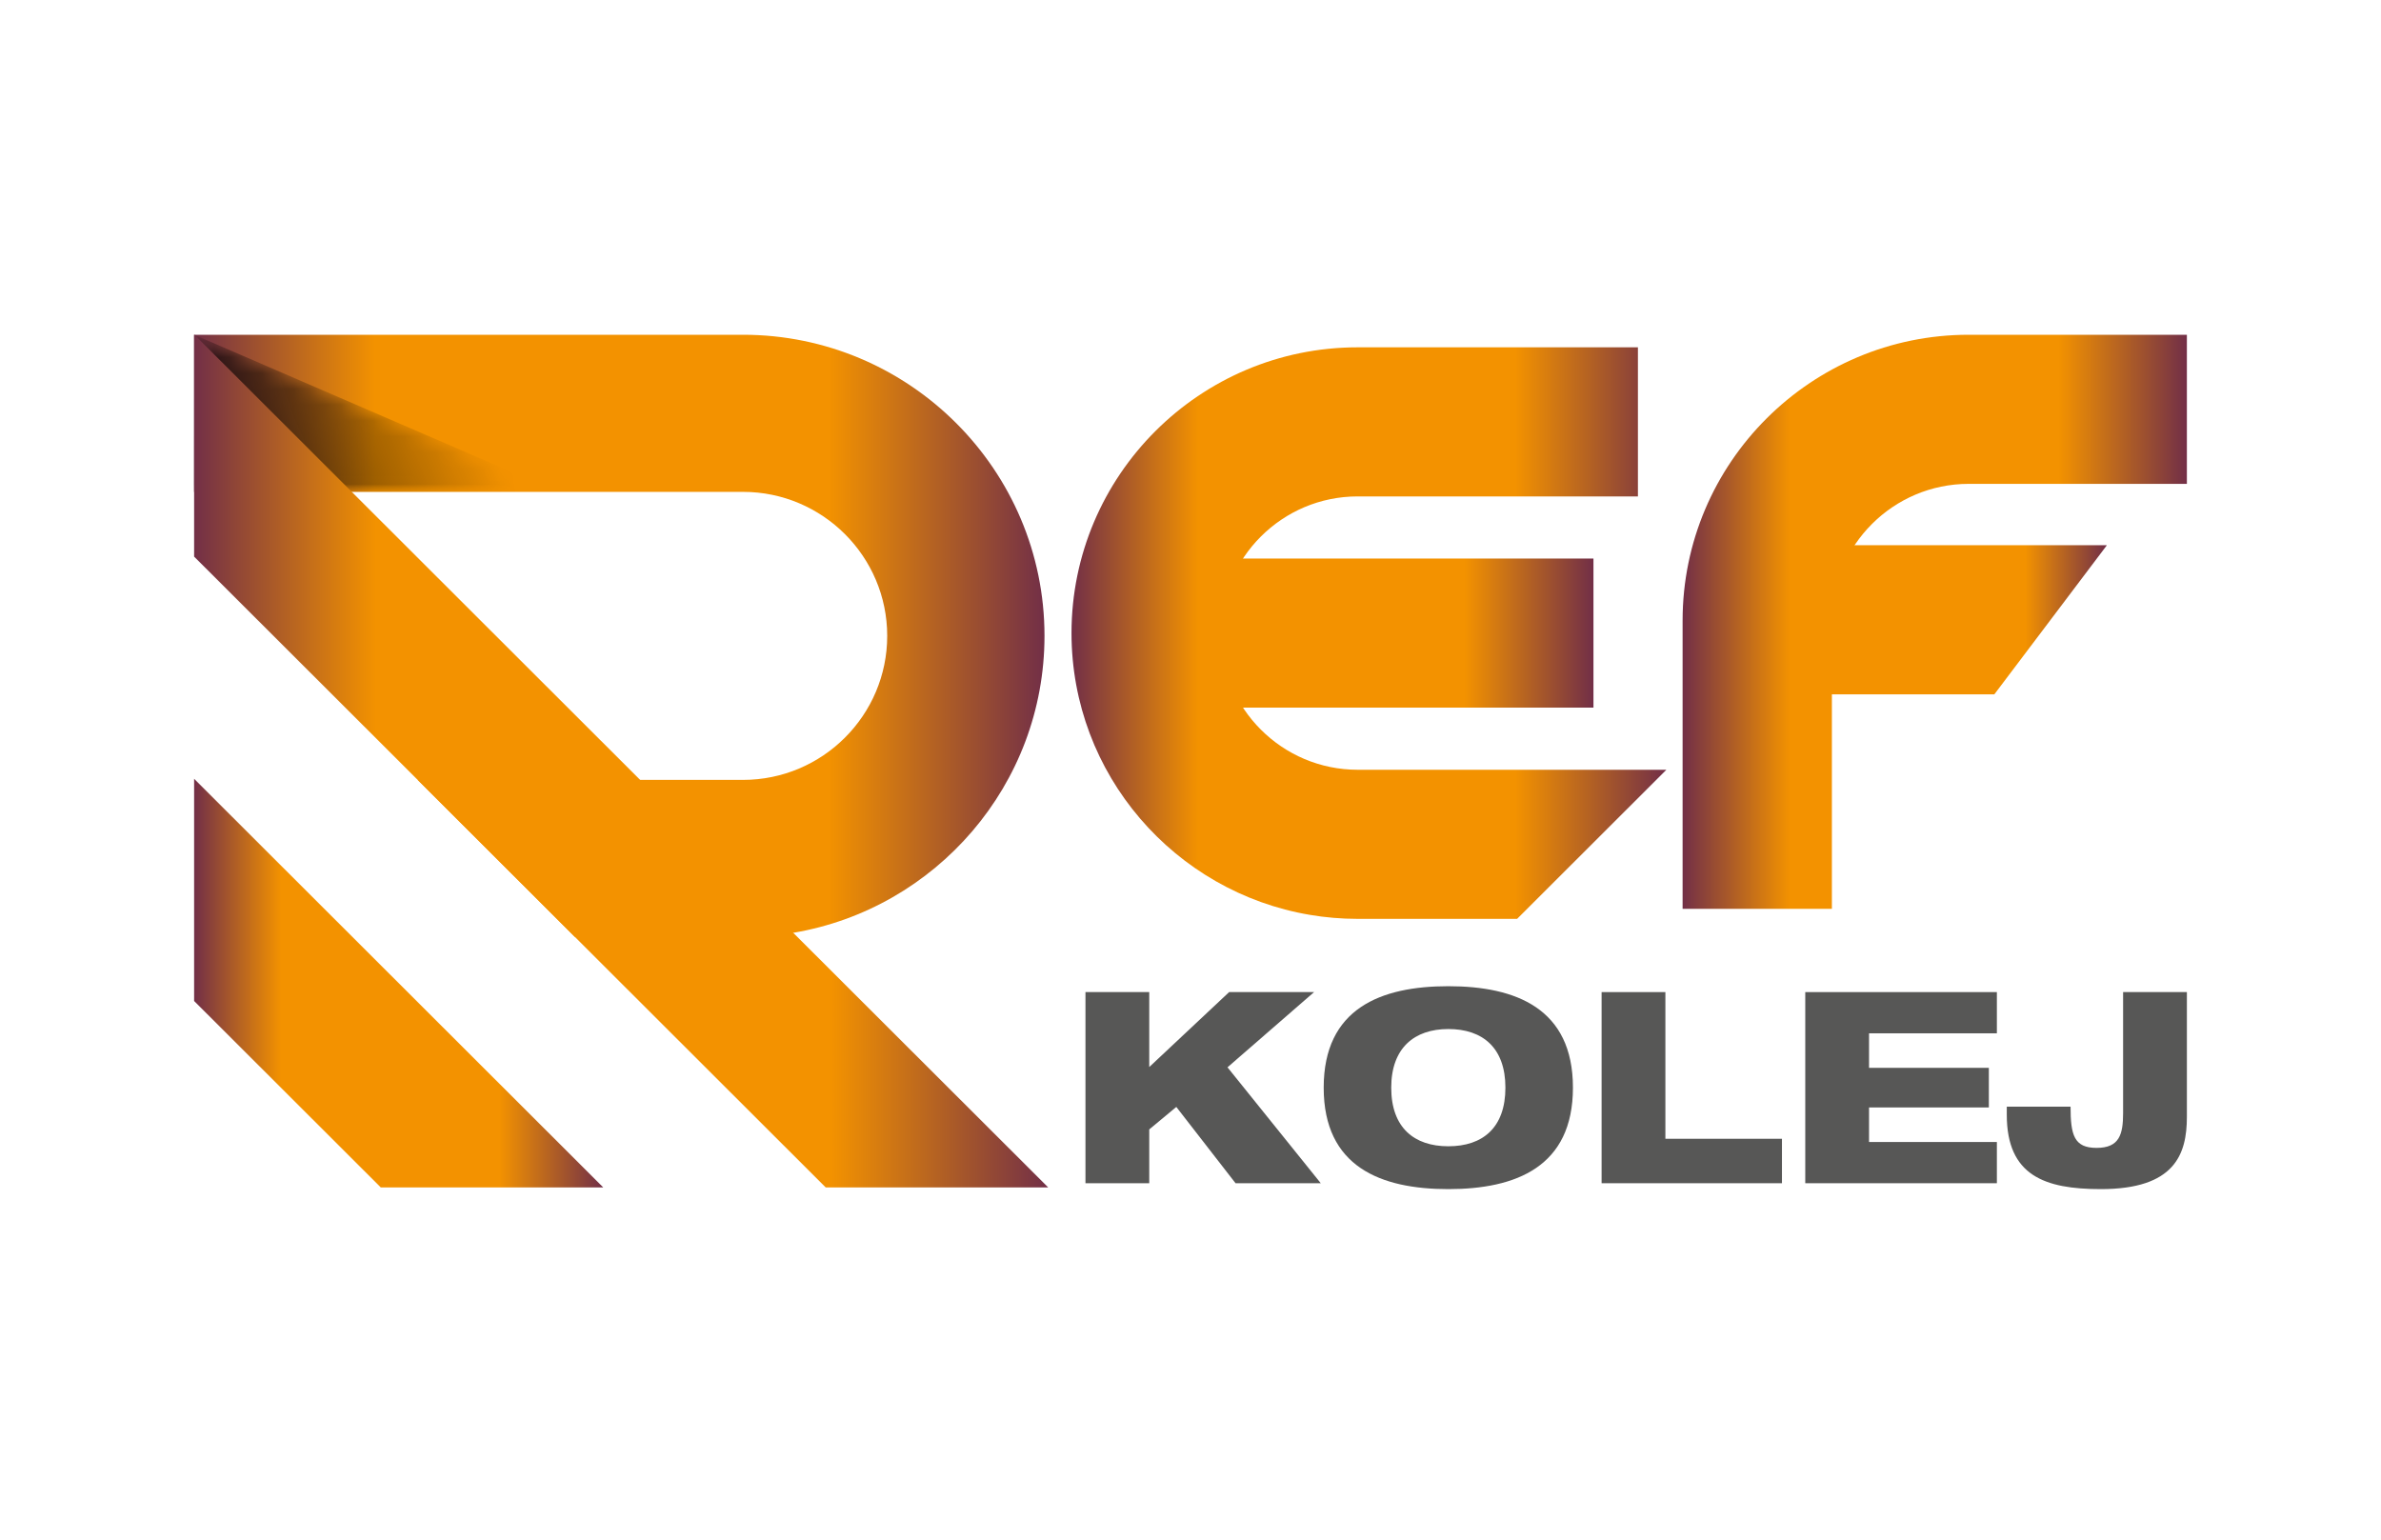
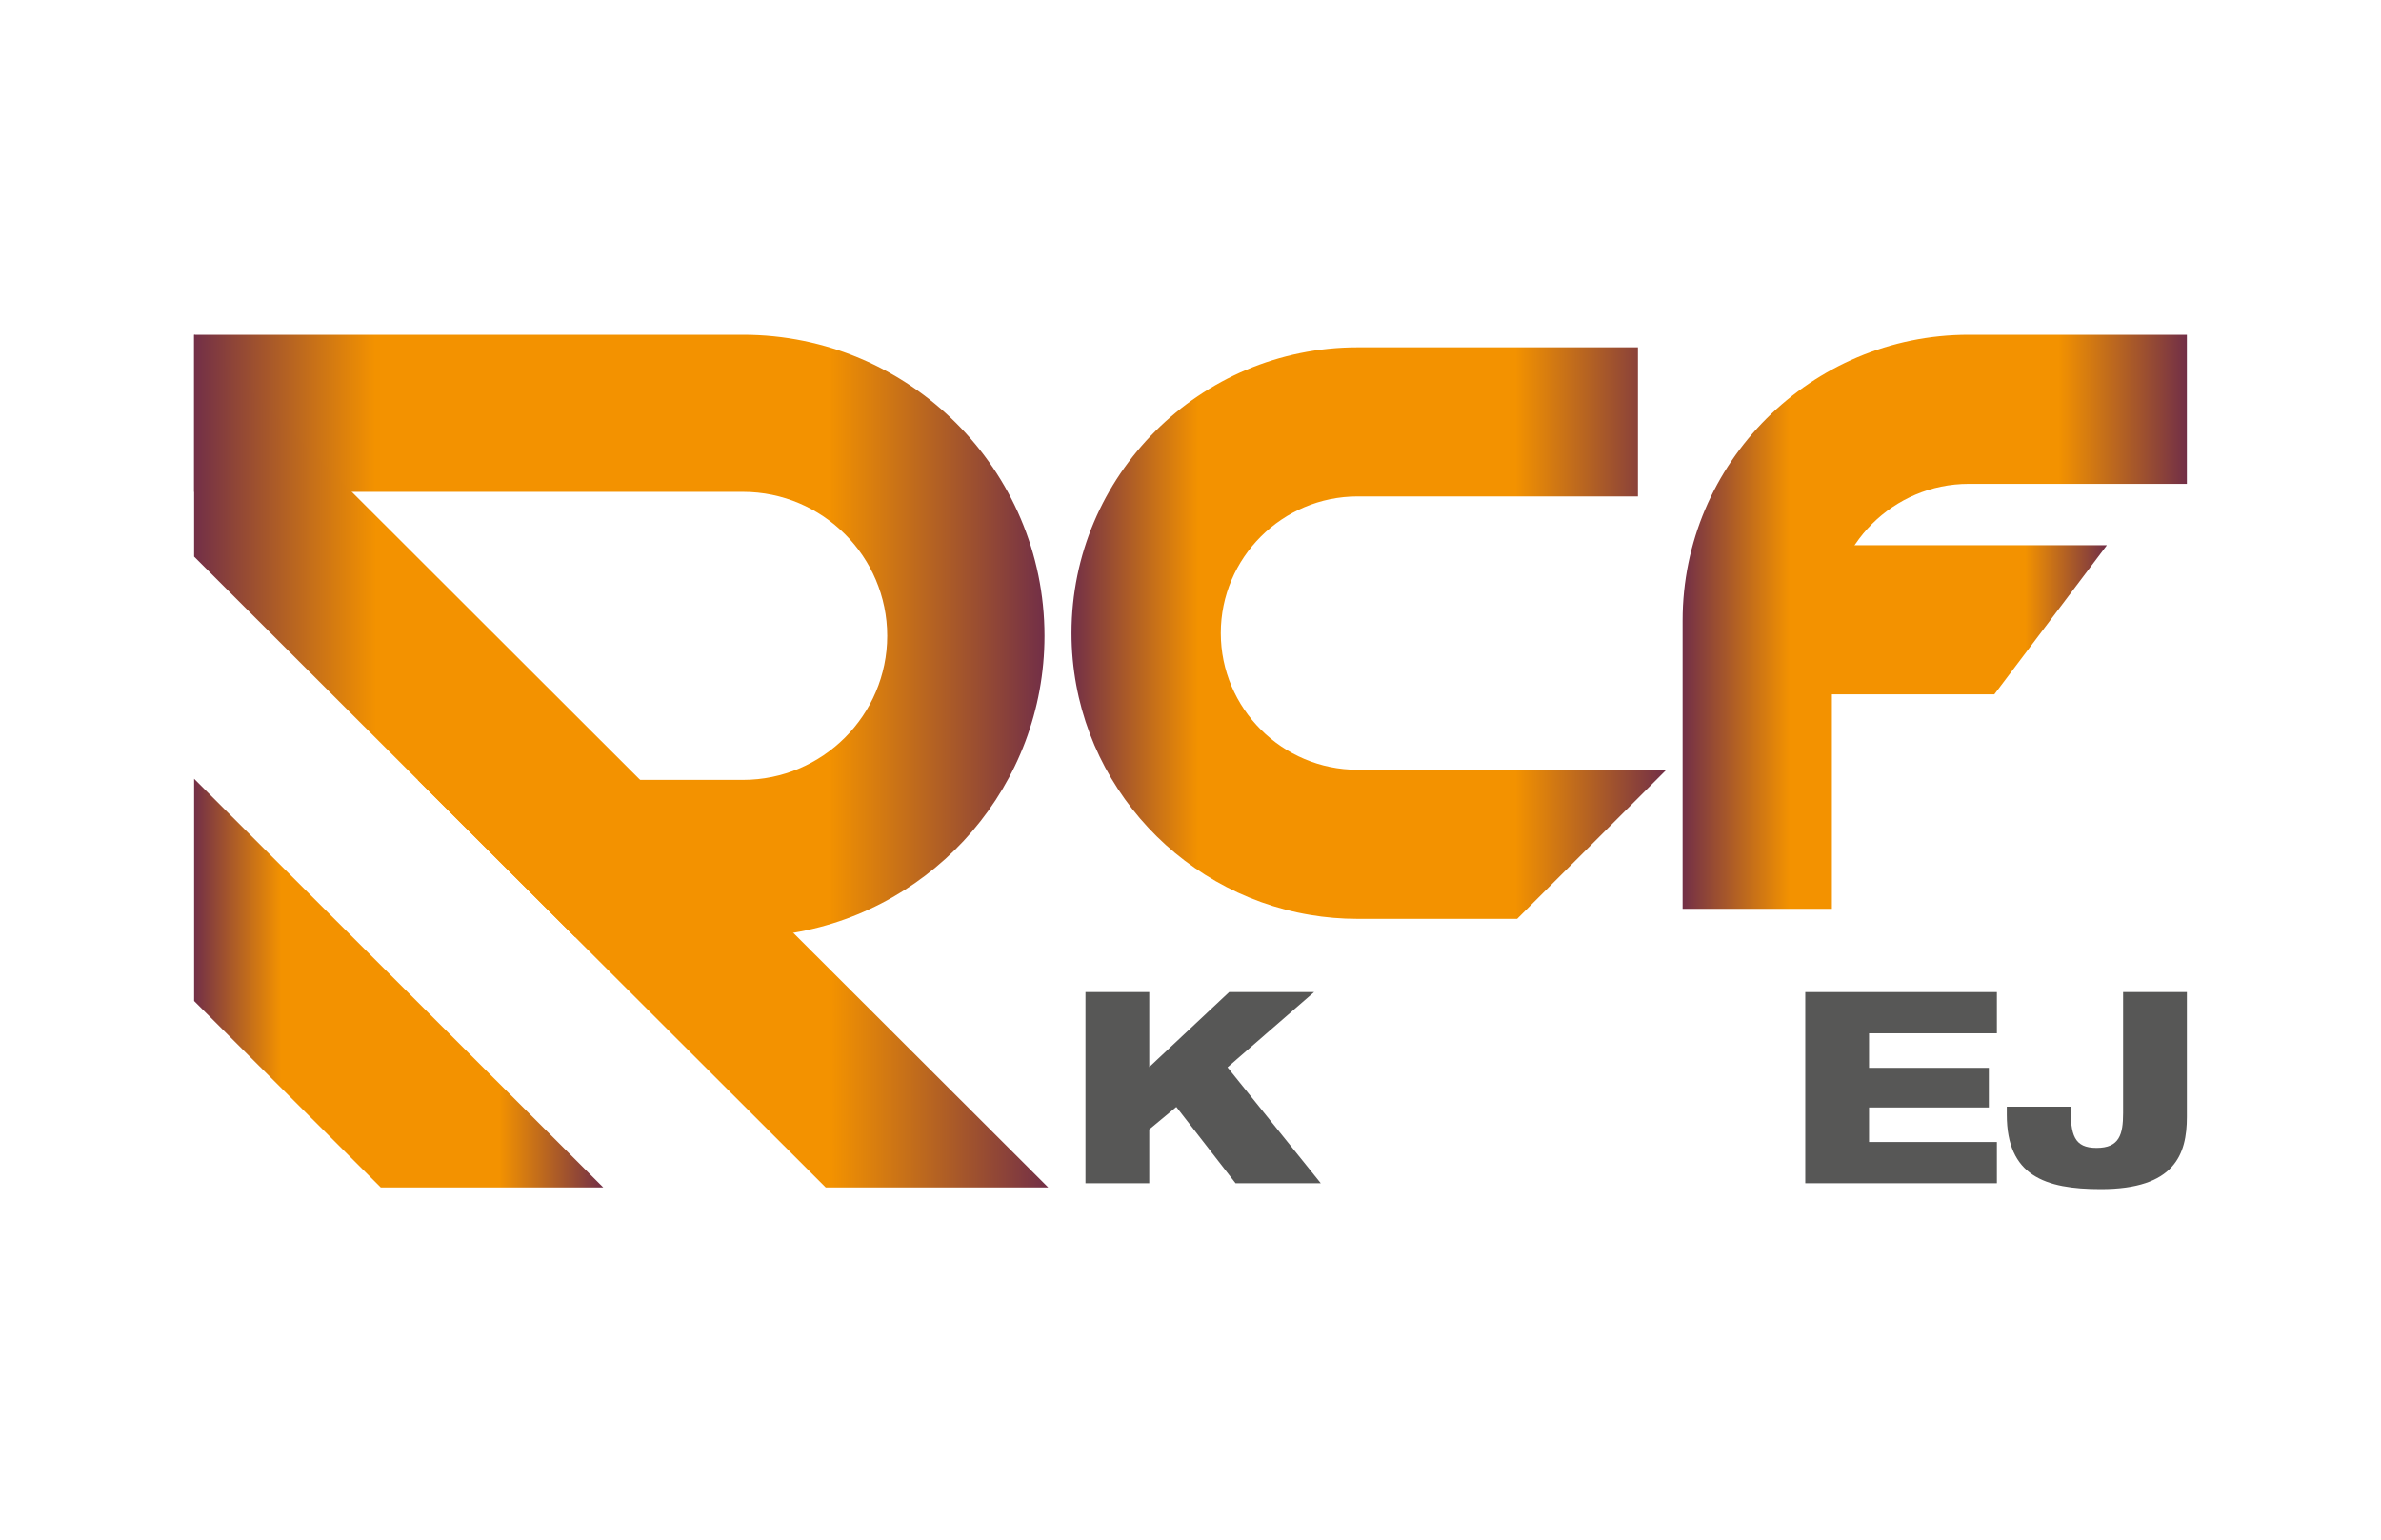
<svg xmlns="http://www.w3.org/2000/svg" width="150" height="97" viewBox="0 0 150 97" fill="none">
  <g clip-path="url(#clip0_188_16931)">
    <path d="M113.729 62.502H125.801V65.099H117.747V67.274H125.295V69.77H117.747V71.946H125.801V74.543H113.729V62.502Z" fill="#575756" />
    <mask id="mask0_188_16931" style="mask-type:luminance" maskUnits="userSpaceOnUse" x="0" y="-1" width="150" height="98">
-       <path d="M0 -0H150V96.005H0V-0Z" fill="white" />
+       <path d="M0 -0H150V96.005H0Z" fill="white" />
    </mask>
    <g mask="url(#mask0_188_16931)">
      <path d="M126.425 69.719H130.443C130.443 71.507 130.663 72.317 132.081 72.317C133.517 72.317 133.753 71.474 133.753 70.124V62.502H137.771V70.36C137.771 72.721 137.011 74.914 132.351 74.914C128.823 74.914 126.425 74.07 126.425 70.225V69.719Z" fill="#575756" />
      <path d="M68.383 62.502H72.401V67.224L77.433 62.502H82.785L77.331 67.241L83.207 74.543H77.838L74.106 69.737L72.401 71.153V74.543H68.383V62.502Z" fill="#575756" />
-       <path d="M91.242 72.215C93.404 72.215 94.839 71.052 94.839 68.522C94.839 66.01 93.404 64.829 91.242 64.829C89.098 64.829 87.646 66.026 87.646 68.522C87.646 71.052 89.098 72.215 91.242 72.215ZM91.242 62.131C95.497 62.131 99.093 63.531 99.093 68.522C99.093 73.514 95.497 74.914 91.242 74.914C86.987 74.914 83.391 73.514 83.391 68.522C83.391 63.531 86.987 62.131 91.242 62.131Z" fill="#575756" />
-       <path d="M100.899 62.502H104.917V71.743H112.261V74.543H100.899V62.502Z" fill="#575756" />
    </g>
    <path d="M12.229 21.09V30.988H46.809C51.817 30.988 55.893 35.059 55.893 40.06C55.893 45.062 51.817 49.133 46.809 49.133H26.313L36.223 59.03H46.809C47.886 59.03 48.943 58.941 49.973 58.767C58.945 57.259 65.802 49.447 65.802 40.06C65.802 29.599 57.283 21.09 46.809 21.09H12.229Z" fill="url(#paint0_linear_188_16931)" />
    <mask id="mask1_188_16931" style="mask-type:luminance" maskUnits="userSpaceOnUse" x="0" y="-1" width="150" height="98">
-       <path d="M0 -0H150V96.005H0V-0Z" fill="white" />
-     </mask>
+       </mask>
    <g mask="url(#mask1_188_16931)">
      <mask id="mask2_188_16931" style="mask-type:luminance" maskUnits="userSpaceOnUse" x="12" y="21" width="24" height="10">
        <path d="M12.229 21.091H35.147V30.988H12.229V21.091Z" fill="white" />
      </mask>
      <g mask="url(#mask2_188_16931)">
        <mask id="mask3_188_16931" style="mask-type:luminance" maskUnits="userSpaceOnUse" x="12" y="21" width="24" height="10">
          <path d="M12.252 21.091L35.147 30.988H12.229L12.252 21.091Z" fill="white" />
        </mask>
        <g mask="url(#mask3_188_16931)">
          <mask id="mask4_188_16931" style="mask-type:luminance" maskUnits="userSpaceOnUse" x="-8205" y="-8098" width="16409" height="16389">
            <path d="M-8204.1 -8098H8203.85V8290.26H-8204.1V-8098Z" fill="url(#paint1_linear_188_16931)" />
          </mask>
          <g mask="url(#mask4_188_16931)">
-             <path d="M12.248 21.095L35.142 30.992H12.225L12.248 21.095Z" fill="url(#paint2_linear_188_16931)" />
-           </g>
+             </g>
        </g>
      </g>
    </g>
    <path d="M12.229 21.09V35.066L52.021 74.81H66.037L49.973 58.767L12.252 21.09H12.229Z" fill="url(#paint3_linear_188_16931)" />
    <path d="M12.229 63.062L23.991 74.81H38.006L12.229 49.064V63.062Z" fill="url(#paint4_linear_188_16931)" />
    <path d="M108.595 34.349V43.743H125.641L132.72 34.364L132.708 34.349H108.595Z" fill="url(#paint5_linear_188_16931)" />
-     <path d="M68.398 35.187L68.383 35.203L77.772 44.581H100.386V35.187H68.398Z" fill="url(#paint6_linear_188_16931)" />
    <path d="M85.529 21.881C75.588 21.881 67.504 29.956 67.504 39.884C67.504 48.792 74.011 56.206 82.526 57.637C83.504 57.803 84.507 57.888 85.529 57.888H95.576L104.98 48.495H85.529C80.776 48.495 76.908 44.631 76.908 39.884C76.908 35.137 80.776 31.274 85.529 31.274H103.187V21.881H85.529Z" fill="url(#paint7_linear_188_16931)" />
    <path d="M124.027 21.09C114.087 21.09 106.002 29.165 106.002 39.094V57.254H115.407V39.094H115.406C115.406 34.347 119.275 30.483 124.027 30.483H137.771V21.09H124.027Z" fill="url(#paint8_linear_188_16931)" />
  </g>
  <defs>
    <linearGradient id="paint0_linear_188_16931" x1="12.229" y1="40.06" x2="65.802" y2="40.06" gradientUnits="userSpaceOnUse">
      <stop stop-color="#722F47" />
      <stop offset="0.213" stop-color="#F39200" />
      <stop offset="0.511" stop-color="#F39200" />
      <stop offset="0.746" stop-color="#F39200" />
      <stop offset="1" stop-color="#722F47" />
    </linearGradient>
    <linearGradient id="paint1_linear_188_16931" x1="8.85" y1="31.868" x2="29.537" y2="23.732" gradientUnits="userSpaceOnUse">
      <stop stop-color="white" />
      <stop offset="1" stop-color="white" stop-opacity="0" />
    </linearGradient>
    <linearGradient id="paint2_linear_188_16931" x1="8.849" y1="31.869" x2="29.535" y2="23.732" gradientUnits="userSpaceOnUse">
      <stop stop-color="#010101" />
      <stop offset="1" stop-color="#010101" />
    </linearGradient>
    <linearGradient id="paint3_linear_188_16931" x1="12.229" y1="47.95" x2="66.037" y2="47.95" gradientUnits="userSpaceOnUse">
      <stop stop-color="#722F47" />
      <stop offset="0.213" stop-color="#F39200" />
      <stop offset="0.511" stop-color="#F39200" />
      <stop offset="0.746" stop-color="#F39200" />
      <stop offset="1" stop-color="#722F47" />
    </linearGradient>
    <linearGradient id="paint4_linear_188_16931" x1="12.229" y1="61.937" x2="38.006" y2="61.937" gradientUnits="userSpaceOnUse">
      <stop stop-color="#722F47" />
      <stop offset="0.213" stop-color="#F39200" />
      <stop offset="0.511" stop-color="#F39200" />
      <stop offset="0.746" stop-color="#F39200" />
      <stop offset="1" stop-color="#722F47" />
    </linearGradient>
    <linearGradient id="paint5_linear_188_16931" x1="132.719" y1="39.046" x2="108.595" y2="39.046" gradientUnits="userSpaceOnUse">
      <stop stop-color="#722F47" />
      <stop offset="0.213" stop-color="#F39200" />
      <stop offset="0.511" stop-color="#F39200" />
      <stop offset="0.746" stop-color="#F39200" />
      <stop offset="1" stop-color="#722F47" />
    </linearGradient>
    <linearGradient id="paint6_linear_188_16931" x1="68.383" y1="39.884" x2="100.386" y2="39.884" gradientUnits="userSpaceOnUse">
      <stop stop-color="#722F47" />
      <stop offset="0.213" stop-color="#F39200" />
      <stop offset="0.511" stop-color="#F39200" />
      <stop offset="0.746" stop-color="#F39200" />
      <stop offset="1" stop-color="#722F47" />
    </linearGradient>
    <linearGradient id="paint7_linear_188_16931" x1="67.504" y1="39.884" x2="104.98" y2="39.884" gradientUnits="userSpaceOnUse">
      <stop stop-color="#722F47" />
      <stop offset="0.213" stop-color="#F39200" />
      <stop offset="0.511" stop-color="#F39200" />
      <stop offset="0.746" stop-color="#F39200" />
      <stop offset="1" stop-color="#722F47" />
    </linearGradient>
    <linearGradient id="paint8_linear_188_16931" x1="106.002" y1="39.172" x2="137.771" y2="39.172" gradientUnits="userSpaceOnUse">
      <stop stop-color="#722F47" />
      <stop offset="0.213" stop-color="#F39200" />
      <stop offset="0.511" stop-color="#F39200" />
      <stop offset="0.746" stop-color="#F39200" />
      <stop offset="1" stop-color="#722F47" />
    </linearGradient>
    <clipPath id="clip0_188_16931">
      <rect width="150" height="96.005" fill="white" />
    </clipPath>
  </defs>
</svg>